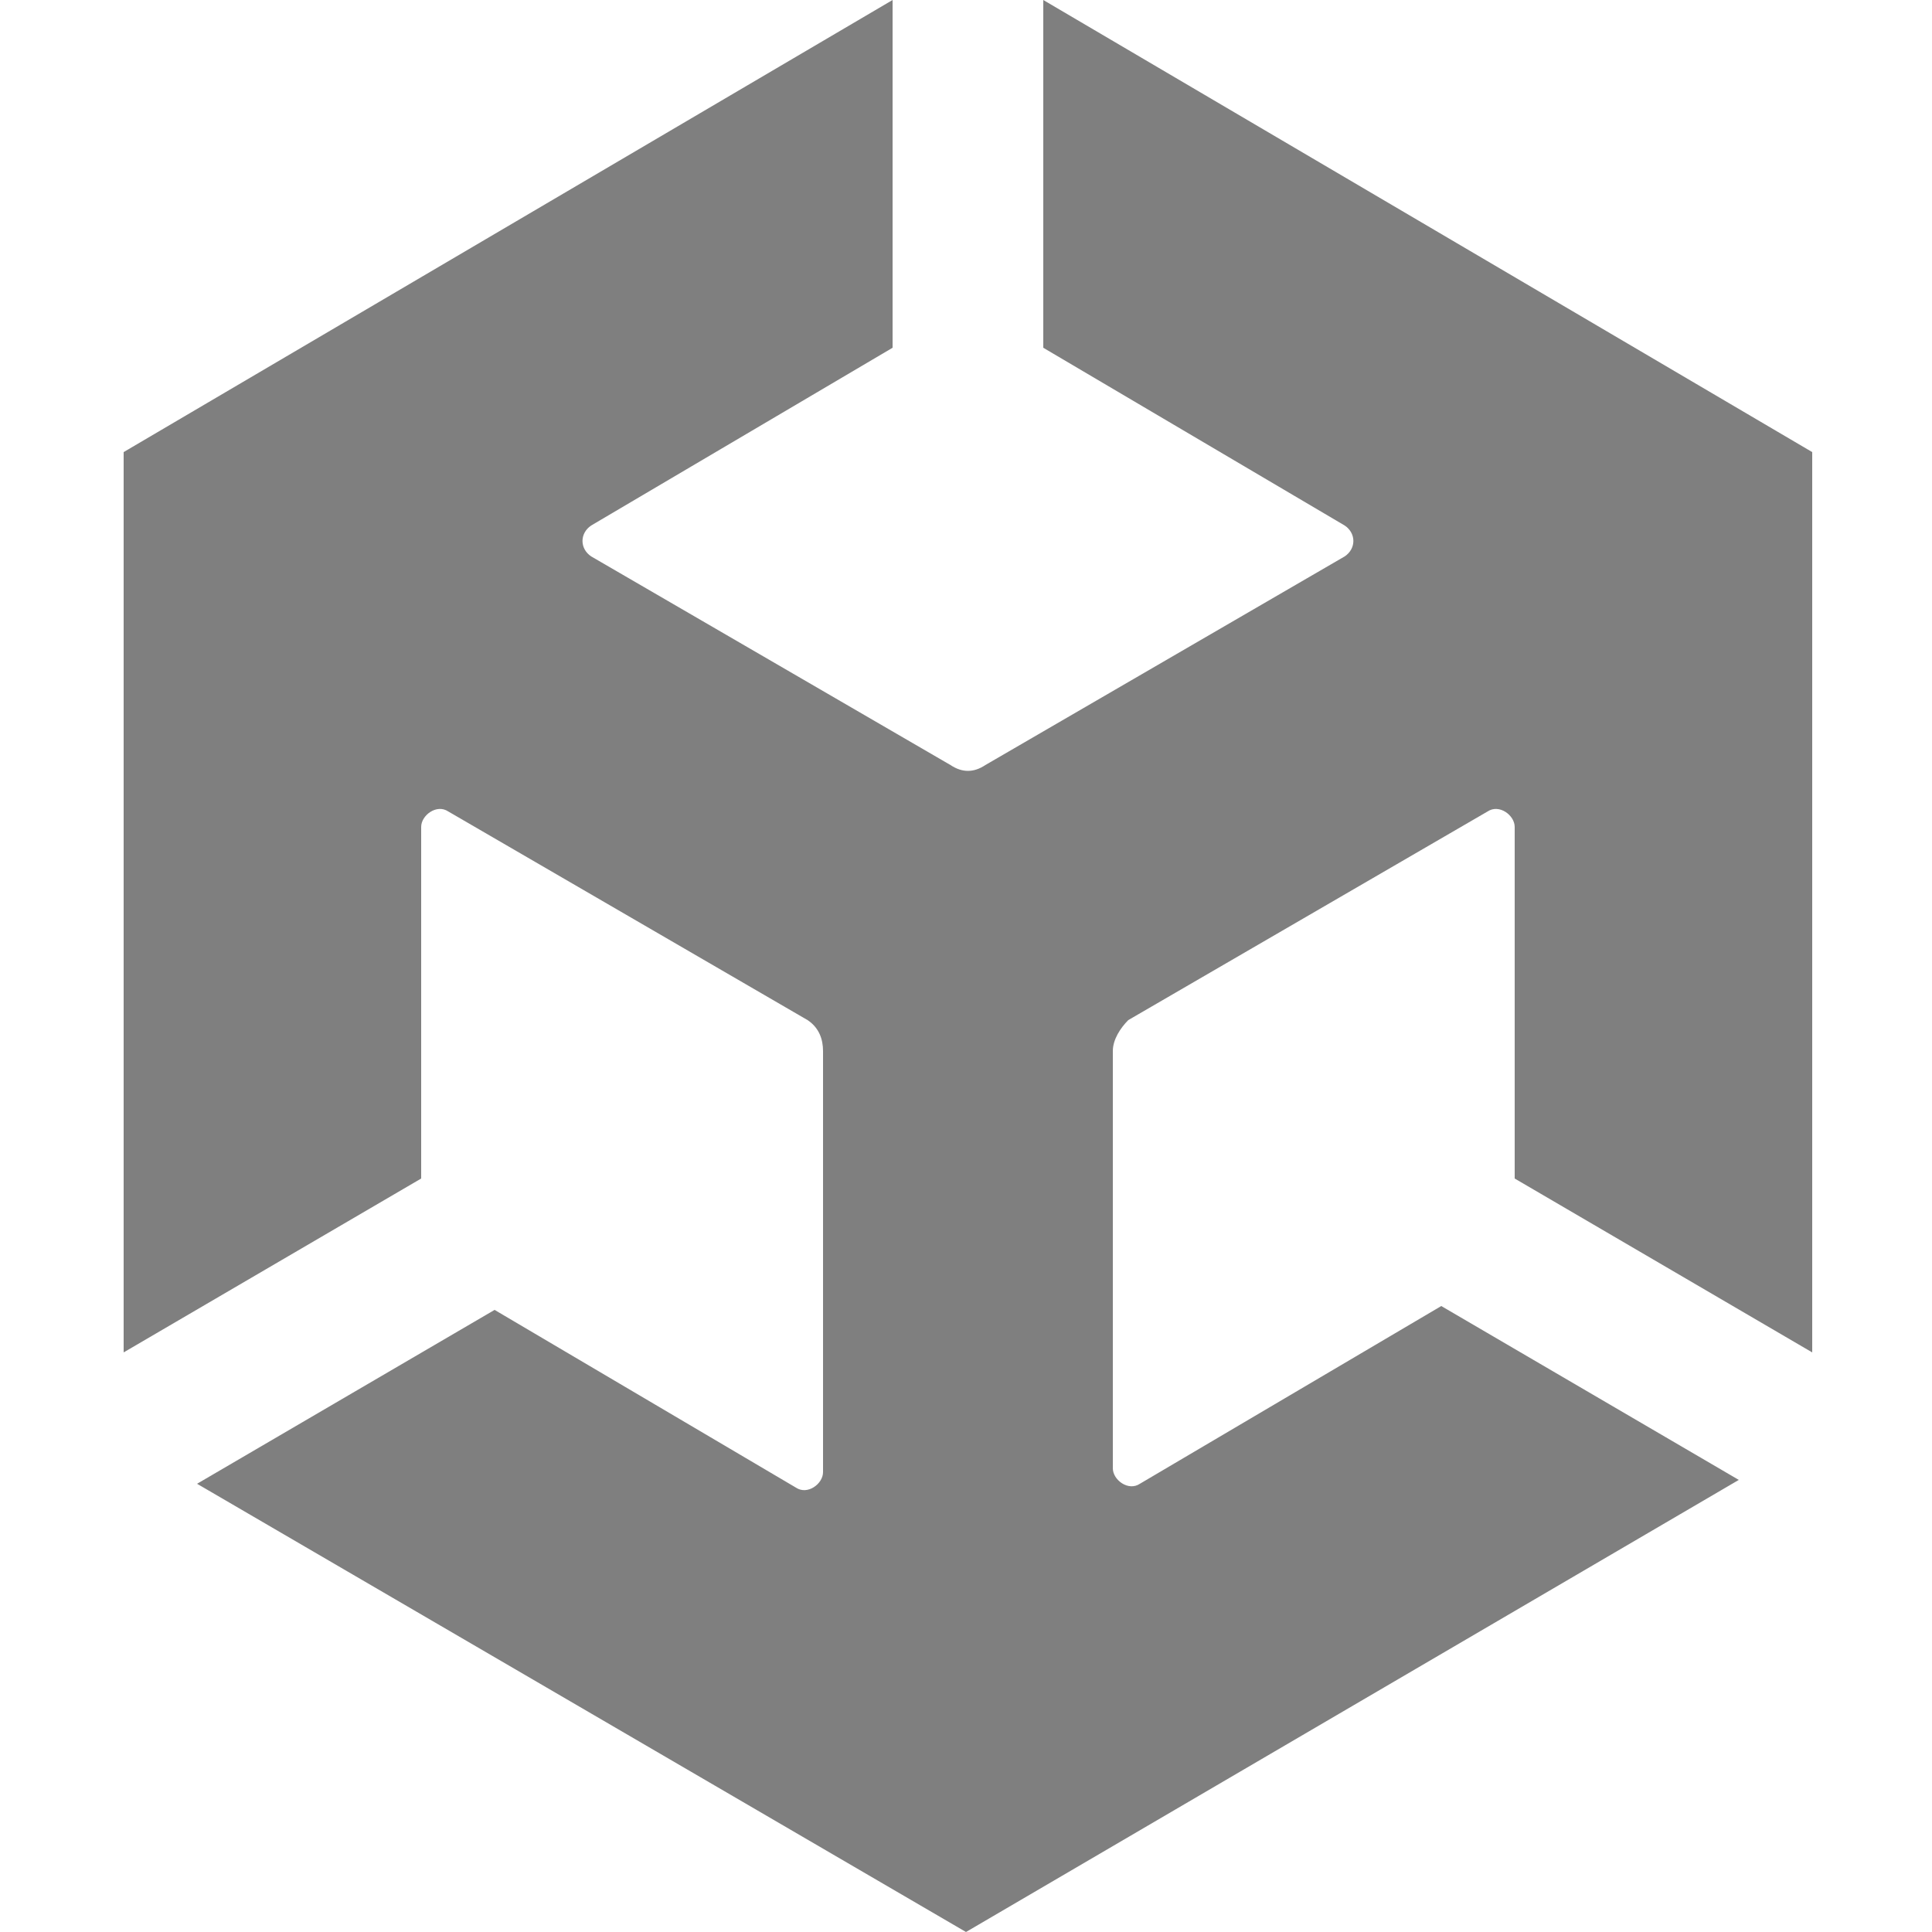
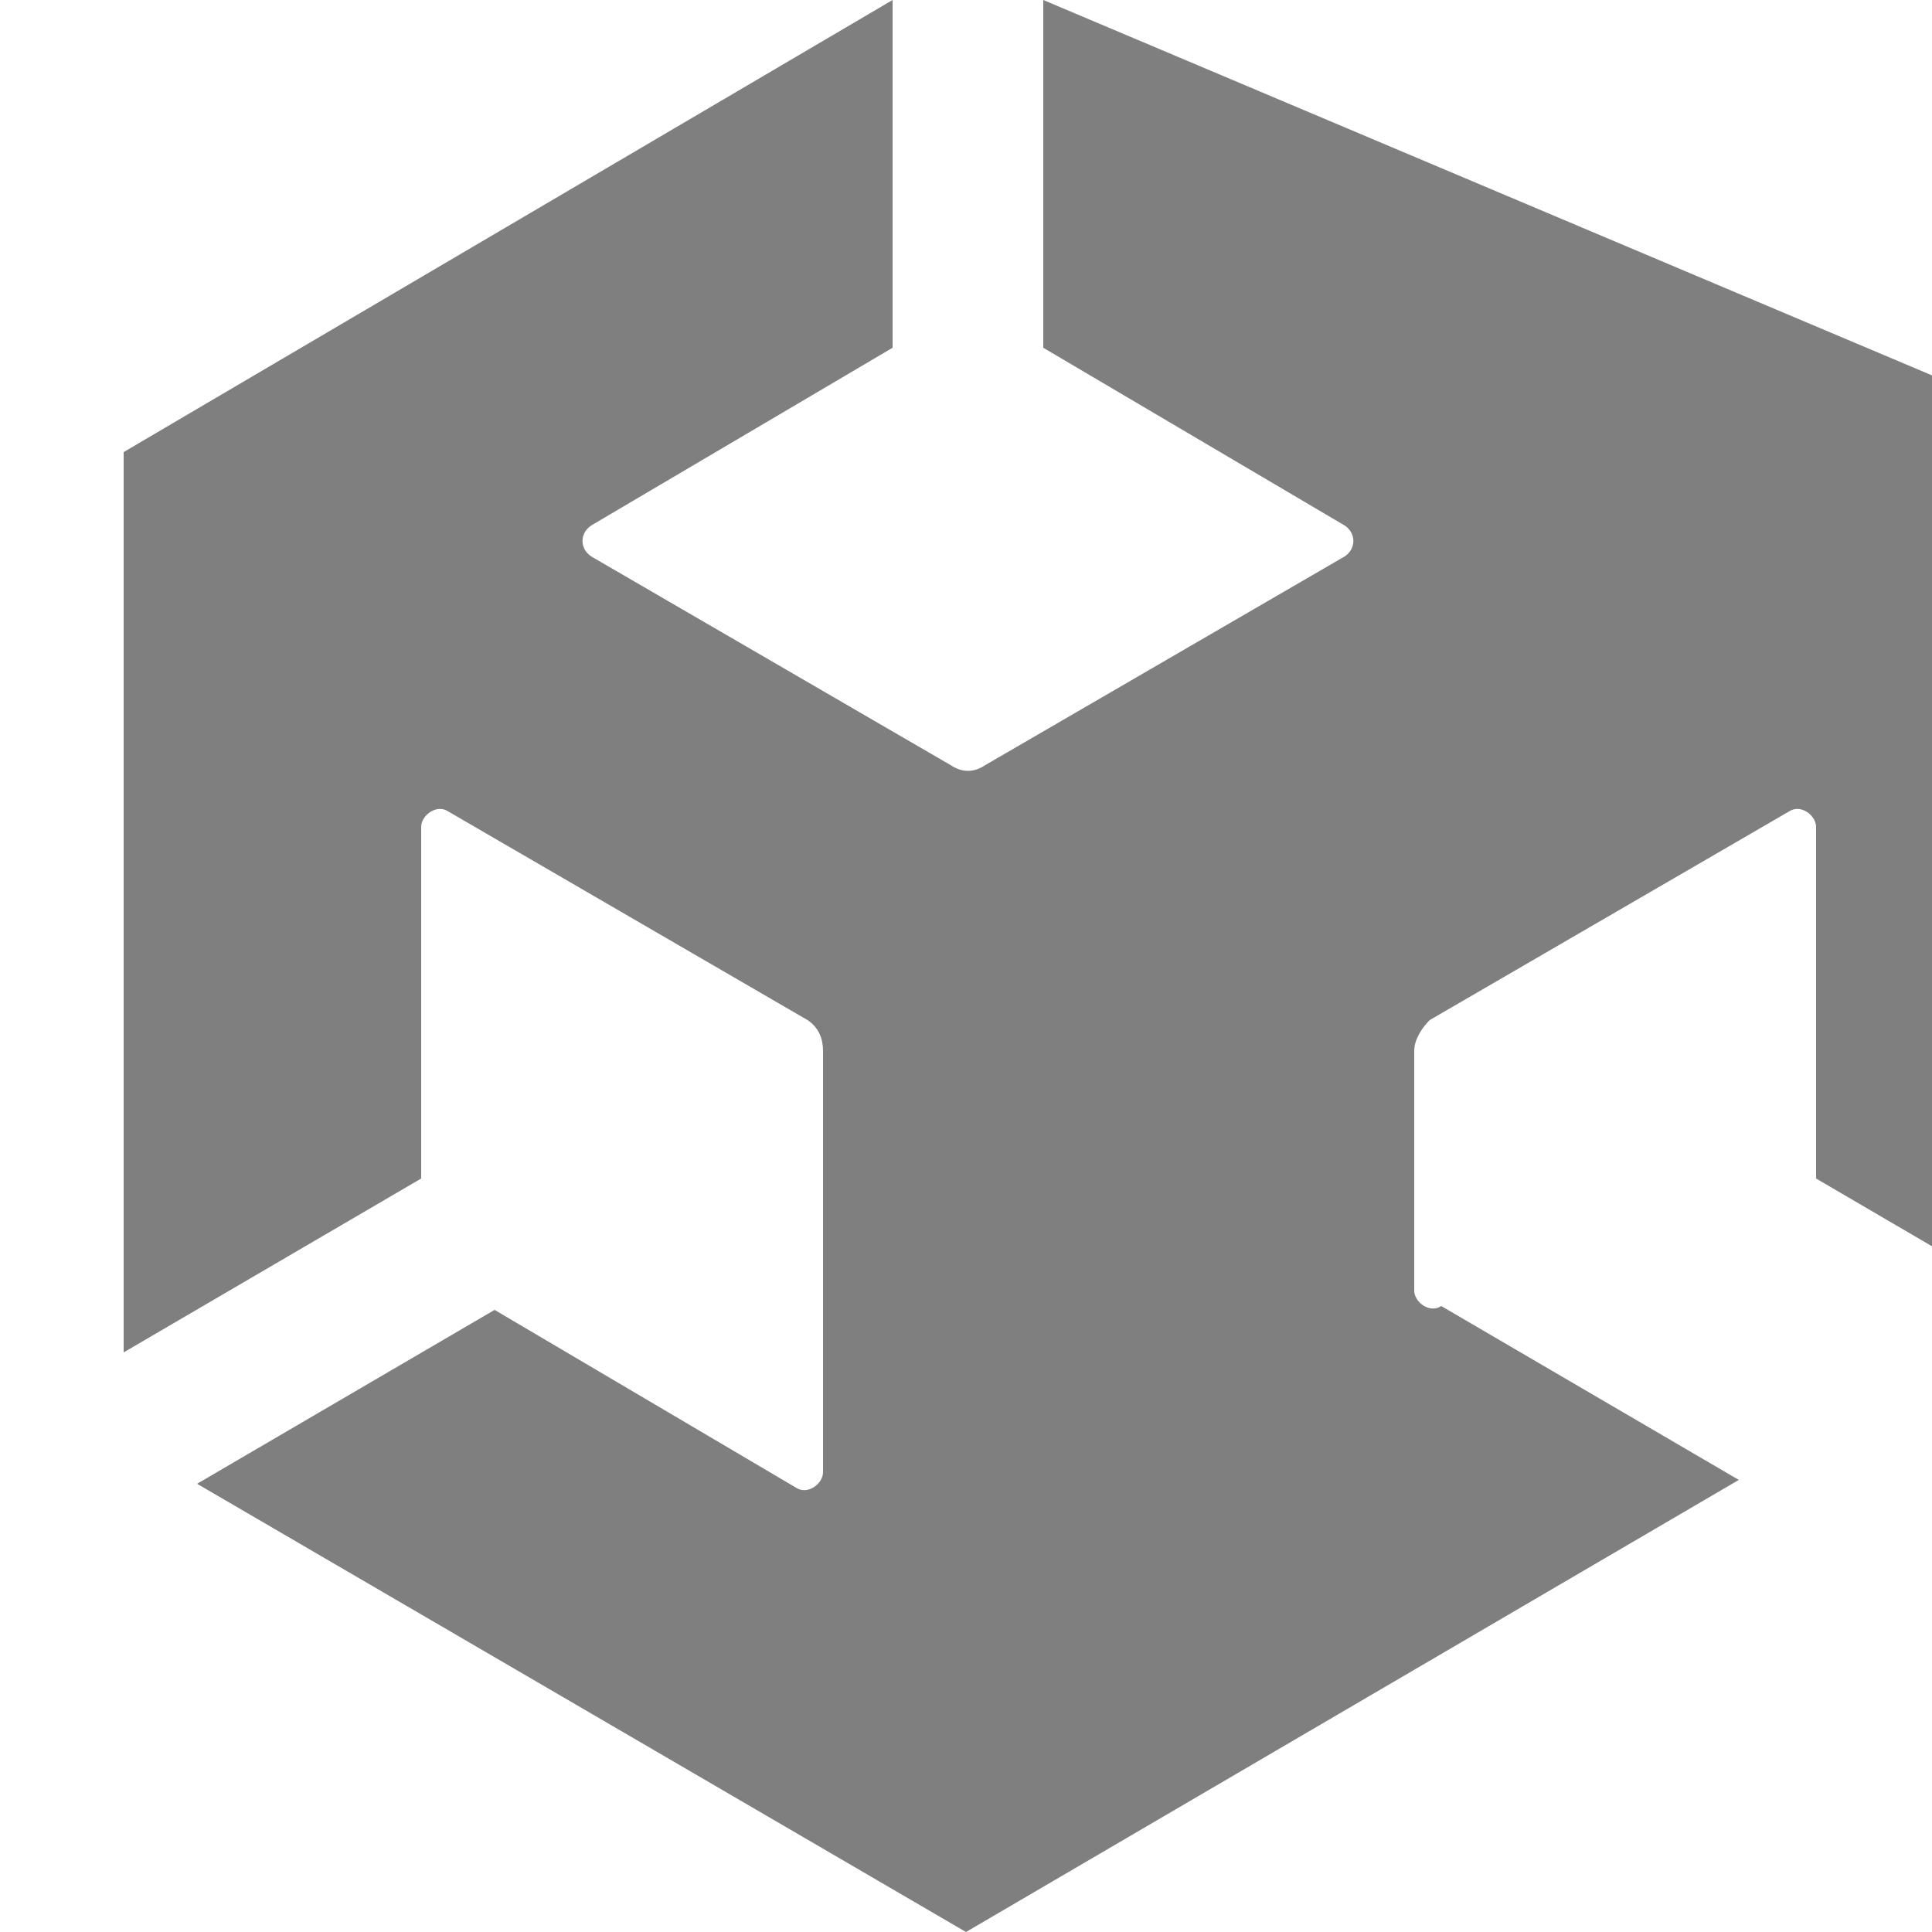
<svg xmlns="http://www.w3.org/2000/svg" version="1.1" id="Capa_1" x="0px" y="0px" viewBox="0 0 50 50" style="enable-background:new 0 0 50 50;" xml:space="preserve">
  <style type="text/css">
	.st0{opacity:0.5;enable-background:new    ;}
</style>
-   <path class="st0" d="M27,9l7.8,4.6c0.3,0.2,0.3,0.6,0,0.8l-9.3,5.4c-0.3,0.2-0.6,0.2-0.9,0l-9.3-5.4c-0.3-0.2-0.3-0.6,0-0.8L23.1,9  V0L3.2,11.7V35l7.7-4.5v-9.1c0-0.3,0.4-0.6,0.7-0.4l9.3,5.4c0.3,0.2,0.4,0.5,0.4,0.8v10.9c0,0.3-0.4,0.6-0.7,0.4l-7.8-4.6l-7.7,4.5  L25,50l20-11.7l-7.7-4.5l-7.8,4.6c-0.3,0.2-0.7-0.1-0.7-0.4V27.2c0-0.3,0.2-0.6,0.4-0.8l9.3-5.4c0.3-0.2,0.7,0.1,0.7,0.4v9.1  l7.7,4.5V11.7L27,0V9z" />
+   <path class="st0" d="M27,9l7.8,4.6c0.3,0.2,0.3,0.6,0,0.8l-9.3,5.4c-0.3,0.2-0.6,0.2-0.9,0l-9.3-5.4c-0.3-0.2-0.3-0.6,0-0.8L23.1,9  V0L3.2,11.7V35l7.7-4.5v-9.1c0-0.3,0.4-0.6,0.7-0.4l9.3,5.4c0.3,0.2,0.4,0.5,0.4,0.8v10.9c0,0.3-0.4,0.6-0.7,0.4l-7.8-4.6l-7.7,4.5  L25,50l20-11.7l-7.7-4.5c-0.3,0.2-0.7-0.1-0.7-0.4V27.2c0-0.3,0.2-0.6,0.4-0.8l9.3-5.4c0.3-0.2,0.7,0.1,0.7,0.4v9.1  l7.7,4.5V11.7L27,0V9z" />
</svg>